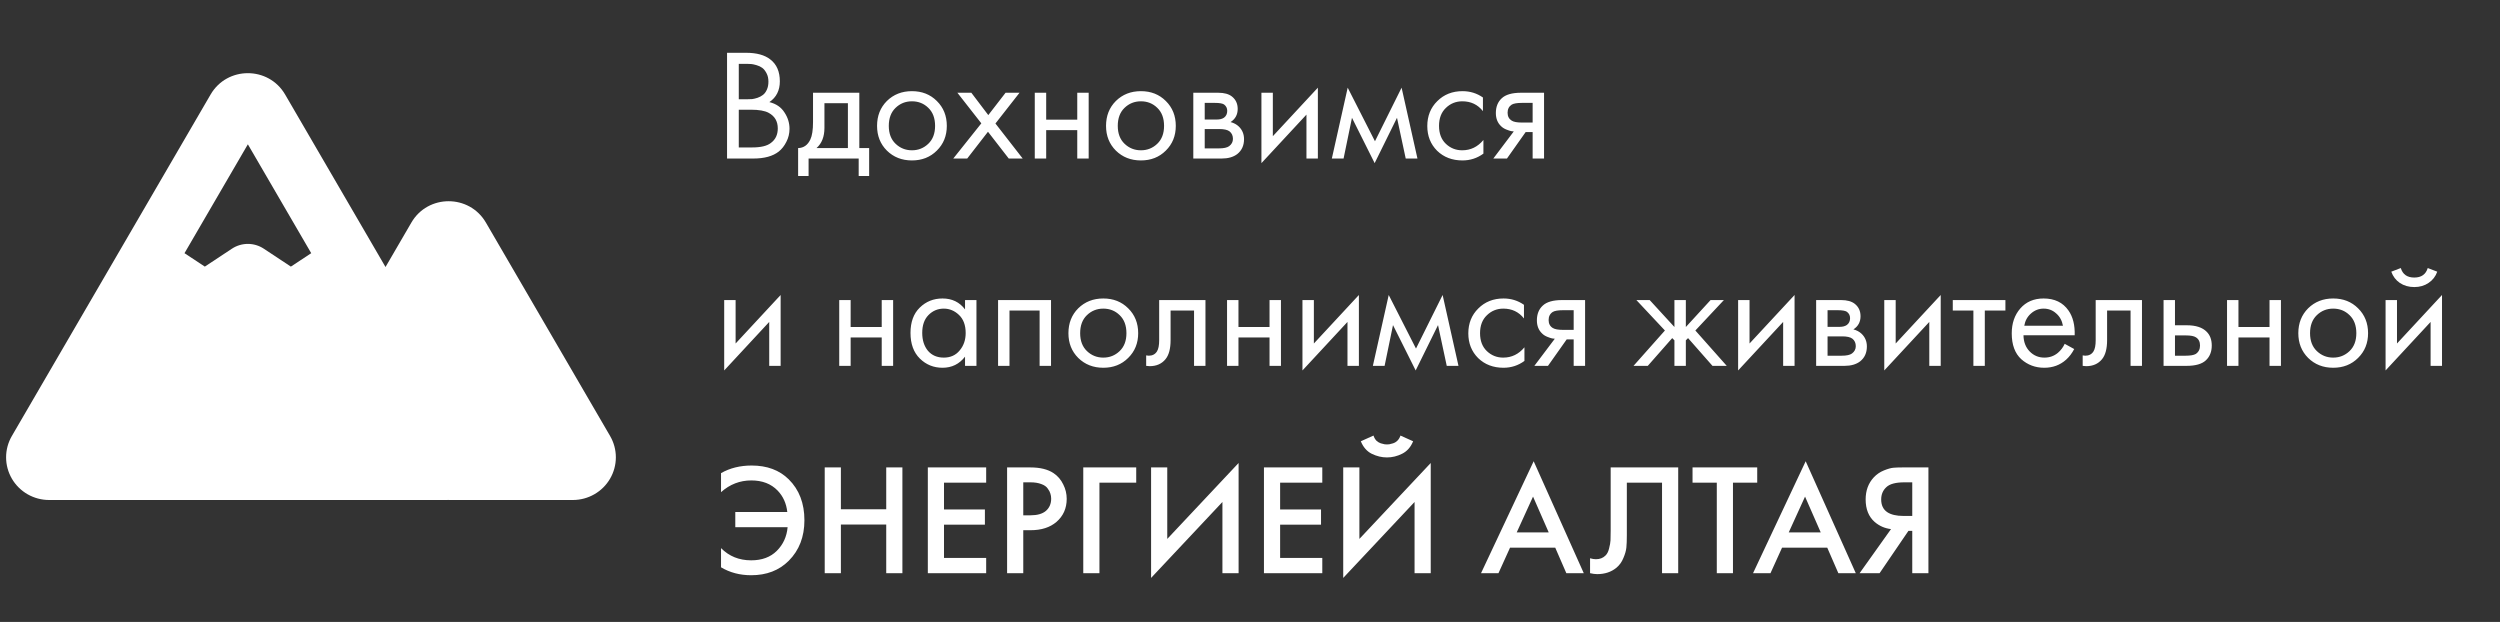
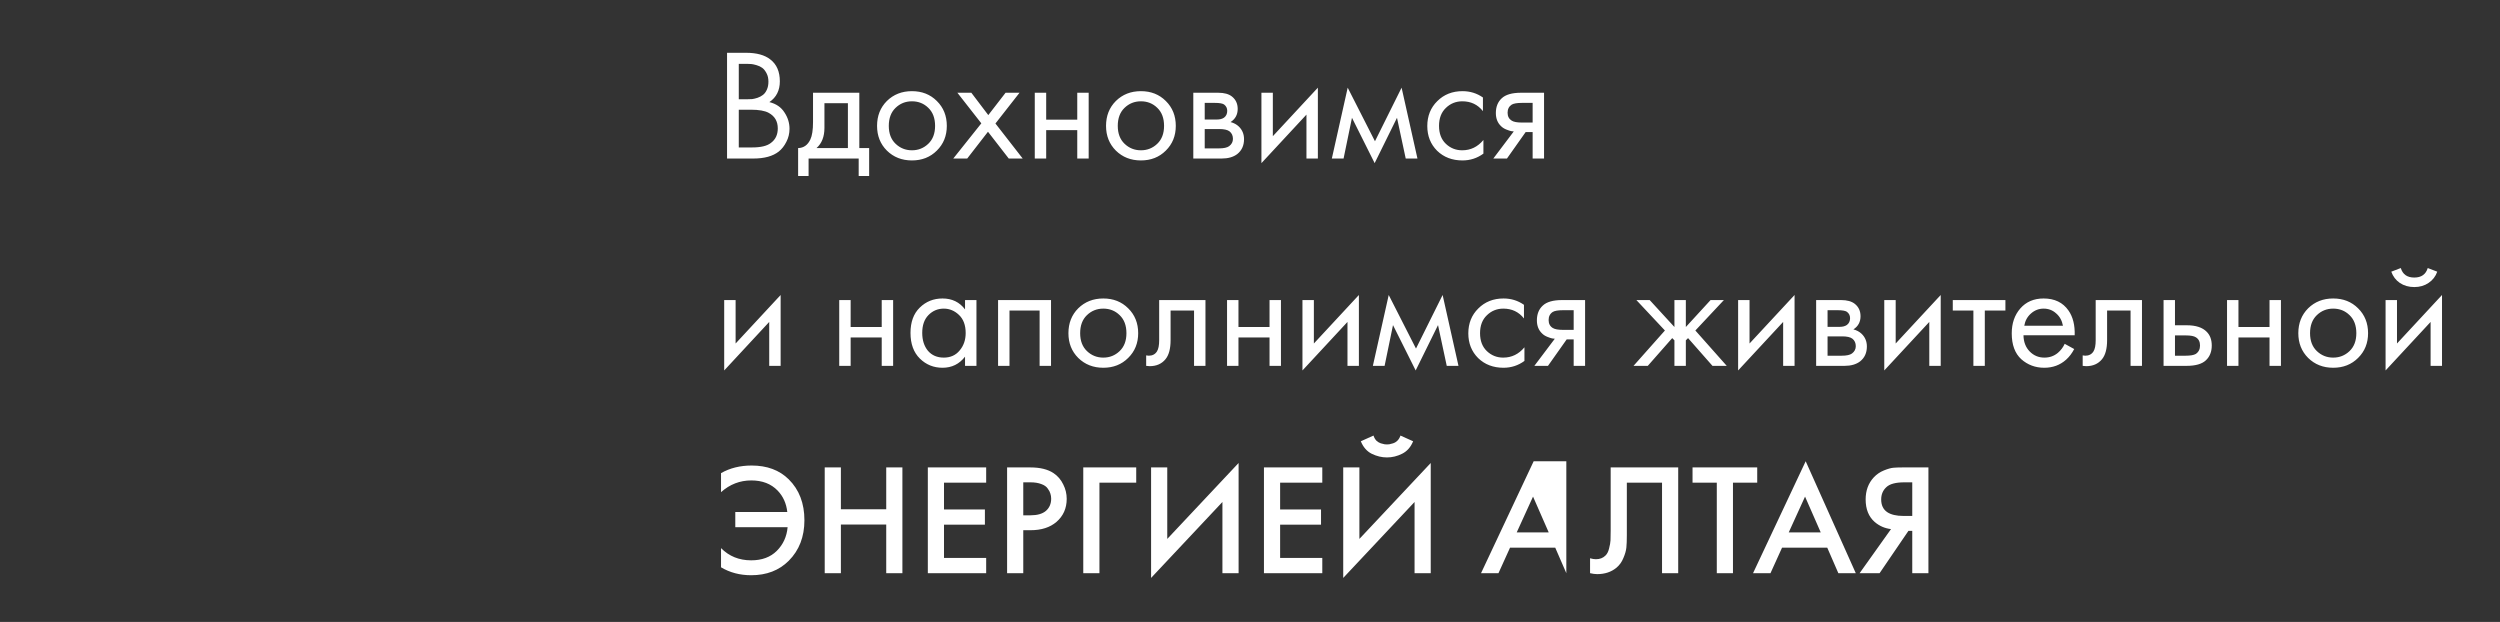
<svg xmlns="http://www.w3.org/2000/svg" width="205" height="51" viewBox="0 0 205 51" fill="none">
  <rect x="0" y="0" width="205" height="51" fill="#333333" stroke="none" />
-   <path d="M59.618 4.329H61.178C62.045 4.329 62.708 4.511 63.167 4.875C63.687 5.274 63.947 5.872 63.947 6.669C63.947 7.414 63.661 7.982 63.089 8.372C63.644 8.511 64.055 8.792 64.324 9.217C64.601 9.633 64.74 10.079 64.74 10.556C64.74 10.946 64.653 11.306 64.48 11.635C64.315 11.964 64.107 12.229 63.856 12.428C63.371 12.809 62.677 13 61.776 13H59.618V4.329ZM60.58 5.239V8.138H61.308C61.438 8.138 61.564 8.134 61.685 8.125C61.806 8.108 61.949 8.073 62.114 8.021C62.287 7.96 62.435 7.882 62.556 7.787C62.686 7.692 62.794 7.549 62.881 7.358C62.968 7.167 63.011 6.946 63.011 6.695C63.011 6.426 62.959 6.197 62.855 6.006C62.751 5.807 62.634 5.659 62.504 5.564C62.374 5.469 62.218 5.395 62.036 5.343C61.854 5.291 61.715 5.261 61.62 5.252C61.525 5.243 61.429 5.239 61.334 5.239H60.58ZM60.58 8.996V12.09H61.685C62.387 12.09 62.894 11.969 63.206 11.726C63.587 11.449 63.778 11.05 63.778 10.53C63.778 9.949 63.531 9.525 63.037 9.256C62.725 9.083 62.235 8.996 61.568 8.996H60.58ZM66.668 7.605H70.464V12.142H71.27V14.43H70.412V13H66.304V14.43H65.446V12.142C65.896 12.133 66.23 11.899 66.447 11.44C66.594 11.137 66.668 10.66 66.668 10.01V7.605ZM69.528 12.142V8.463H67.604V10.491C67.604 11.21 67.387 11.761 66.954 12.142H69.528ZM76.82 12.35C76.283 12.887 75.602 13.156 74.779 13.156C73.956 13.156 73.271 12.887 72.725 12.35C72.188 11.813 71.919 11.137 71.919 10.322C71.919 9.499 72.188 8.818 72.725 8.281C73.271 7.744 73.956 7.475 74.779 7.475C75.602 7.475 76.283 7.744 76.82 8.281C77.366 8.818 77.639 9.499 77.639 10.322C77.639 11.137 77.366 11.813 76.82 12.35ZM76.118 8.84C75.754 8.485 75.308 8.307 74.779 8.307C74.25 8.307 73.8 8.489 73.427 8.853C73.063 9.208 72.881 9.698 72.881 10.322C72.881 10.946 73.067 11.436 73.44 11.791C73.813 12.146 74.259 12.324 74.779 12.324C75.299 12.324 75.745 12.146 76.118 11.791C76.491 11.436 76.677 10.946 76.677 10.322C76.677 9.689 76.491 9.195 76.118 8.84ZM78.168 13L80.469 10.114L78.505 7.605H79.65L81.04 9.438L82.457 7.605H83.602L81.626 10.127L83.862 13H82.718L81.014 10.803L79.311 13H78.168ZM84.851 13V7.605H85.787V9.815H88.335V7.605H89.271V13H88.335V10.673H85.787V13H84.851ZM95.596 12.35C95.059 12.887 94.379 13.156 93.555 13.156C92.732 13.156 92.047 12.887 91.501 12.35C90.964 11.813 90.695 11.137 90.695 10.322C90.695 9.499 90.964 8.818 91.501 8.281C92.047 7.744 92.732 7.475 93.555 7.475C94.379 7.475 95.059 7.744 95.596 8.281C96.142 8.818 96.415 9.499 96.415 10.322C96.415 11.137 96.142 11.813 95.596 12.35ZM94.894 8.84C94.53 8.485 94.084 8.307 93.555 8.307C93.027 8.307 92.576 8.489 92.203 8.853C91.839 9.208 91.657 9.698 91.657 10.322C91.657 10.946 91.844 11.436 92.216 11.791C92.589 12.146 93.035 12.324 93.555 12.324C94.075 12.324 94.522 12.146 94.894 11.791C95.267 11.436 95.453 10.946 95.453 10.322C95.453 9.689 95.267 9.195 94.894 8.84ZM97.851 7.605H99.892C100.386 7.605 100.763 7.709 101.023 7.917C101.335 8.168 101.491 8.506 101.491 8.931C101.491 9.399 101.296 9.759 100.906 10.01C101.174 10.079 101.4 10.201 101.582 10.374C101.868 10.651 102.011 10.998 102.011 11.414C102.011 11.934 101.824 12.341 101.452 12.636C101.131 12.879 100.706 13 100.178 13H97.851V7.605ZM98.787 9.802H99.775C100.026 9.802 100.225 9.75 100.373 9.646C100.546 9.516 100.633 9.33 100.633 9.087C100.633 8.87 100.546 8.697 100.373 8.567C100.243 8.48 99.992 8.437 99.619 8.437H98.787V9.802ZM98.787 12.168H99.944C100.342 12.168 100.624 12.107 100.789 11.986C100.997 11.83 101.101 11.631 101.101 11.388C101.101 11.128 101.01 10.924 100.828 10.777C100.663 10.647 100.381 10.582 99.983 10.582H98.787V12.168ZM103.437 7.605H104.373V11.167L108.065 7.189V13H107.129V9.399L103.437 13.377V7.605ZM109.211 13L110.511 7.189L112.747 11.583L114.931 7.189L116.231 13H115.269L114.554 9.659L112.721 13.377L110.862 9.659L110.173 13H109.211ZM121.601 7.995V9.113C121.177 8.576 120.613 8.307 119.911 8.307C119.383 8.307 118.932 8.489 118.559 8.853C118.187 9.208 118 9.698 118 10.322C118 10.946 118.187 11.436 118.559 11.791C118.932 12.146 119.378 12.324 119.898 12.324C120.592 12.324 121.172 12.042 121.64 11.479V12.597C121.129 12.97 120.557 13.156 119.924 13.156C119.084 13.156 118.39 12.892 117.844 12.363C117.307 11.826 117.038 11.15 117.038 10.335C117.038 9.512 117.311 8.831 117.857 8.294C118.403 7.748 119.092 7.475 119.924 7.475C120.548 7.475 121.107 7.648 121.601 7.995ZM122.452 13L124.129 10.777C124.077 10.777 124.004 10.768 123.908 10.751C123.822 10.734 123.692 10.69 123.518 10.621C123.345 10.552 123.202 10.461 123.089 10.348C122.803 10.079 122.66 9.72 122.66 9.269C122.66 8.758 122.821 8.355 123.141 8.06C123.462 7.757 123.991 7.605 124.727 7.605H126.612V13H125.676V10.829H125.104L123.57 13H122.452ZM125.676 10.049V8.437H124.805C124.398 8.437 124.116 8.485 123.96 8.58C123.735 8.727 123.622 8.948 123.622 9.243C123.622 9.538 123.735 9.754 123.96 9.893C124.125 9.997 124.402 10.049 124.792 10.049H125.676ZM59.384 24.605H60.32V28.167L64.012 24.189V30H63.076V26.399L59.384 30.377V24.605ZM68.817 30V24.605H69.753V26.815H72.301V24.605H73.237V30H72.301V27.673H69.753V30H68.817ZM79.133 25.372V24.605H80.069V30H79.133V29.246C78.665 29.853 78.05 30.156 77.287 30.156C76.559 30.156 75.94 29.905 75.428 29.402C74.917 28.899 74.661 28.197 74.661 27.296C74.661 26.412 74.913 25.723 75.415 25.229C75.927 24.726 76.551 24.475 77.287 24.475C78.067 24.475 78.683 24.774 79.133 25.372ZM77.391 25.307C76.897 25.307 76.477 25.485 76.13 25.84C75.792 26.187 75.623 26.672 75.623 27.296C75.623 27.894 75.779 28.384 76.091 28.765C76.412 29.138 76.845 29.324 77.391 29.324C77.937 29.324 78.371 29.129 78.691 28.739C79.021 28.349 79.185 27.872 79.185 27.309C79.185 26.668 79.003 26.174 78.639 25.827C78.275 25.48 77.859 25.307 77.391 25.307ZM81.842 24.605H86.184V30H85.248V25.463H82.778V30H81.842V24.605ZM92.511 29.35C91.974 29.887 91.294 30.156 90.471 30.156C89.647 30.156 88.963 29.887 88.416 29.35C87.879 28.813 87.611 28.137 87.611 27.322C87.611 26.499 87.879 25.818 88.416 25.281C88.963 24.744 89.647 24.475 90.471 24.475C91.294 24.475 91.974 24.744 92.511 25.281C93.058 25.818 93.331 26.499 93.331 27.322C93.331 28.137 93.058 28.813 92.511 29.35ZM91.809 25.84C91.445 25.485 90.999 25.307 90.471 25.307C89.942 25.307 89.491 25.489 89.118 25.853C88.754 26.208 88.573 26.698 88.573 27.322C88.573 27.946 88.759 28.436 89.132 28.791C89.504 29.146 89.951 29.324 90.471 29.324C90.99 29.324 91.437 29.146 91.809 28.791C92.182 28.436 92.368 27.946 92.368 27.322C92.368 26.689 92.182 26.195 91.809 25.84ZM98.848 24.605V30H97.912V25.463H95.988V27.894C95.988 28.596 95.849 29.116 95.572 29.454C95.26 29.835 94.826 30.026 94.272 30.026C94.203 30.026 94.107 30.017 93.986 30V29.142C94.073 29.159 94.142 29.168 94.194 29.168C94.497 29.168 94.722 29.051 94.87 28.817C94.991 28.626 95.052 28.319 95.052 27.894V24.605H98.848ZM100.618 30V24.605H101.554V26.815H104.102V24.605H105.038V30H104.102V27.673H101.554V30H100.618ZM106.801 24.605H107.737V28.167L111.429 24.189V30H110.493V26.399L106.801 30.377V24.605ZM112.575 30L113.875 24.189L116.111 28.583L118.295 24.189L119.595 30H118.633L117.918 26.659L116.085 30.377L114.226 26.659L113.537 30H112.575ZM124.965 24.995V26.113C124.541 25.576 123.977 25.307 123.275 25.307C122.747 25.307 122.296 25.489 121.923 25.853C121.551 26.208 121.364 26.698 121.364 27.322C121.364 27.946 121.551 28.436 121.923 28.791C122.296 29.146 122.742 29.324 123.262 29.324C123.956 29.324 124.536 29.042 125.004 28.479V29.597C124.493 29.97 123.921 30.156 123.288 30.156C122.448 30.156 121.754 29.892 121.208 29.363C120.671 28.826 120.402 28.15 120.402 27.335C120.402 26.512 120.675 25.831 121.221 25.294C121.767 24.748 122.456 24.475 123.288 24.475C123.912 24.475 124.471 24.648 124.965 24.995ZM125.817 30L127.494 27.777C127.442 27.777 127.368 27.768 127.273 27.751C127.186 27.734 127.056 27.69 126.883 27.621C126.709 27.552 126.566 27.461 126.454 27.348C126.168 27.079 126.025 26.72 126.025 26.269C126.025 25.758 126.185 25.355 126.506 25.06C126.826 24.757 127.355 24.605 128.092 24.605H129.977V30H129.041V27.829H128.469L126.935 30H125.817ZM129.041 27.049V25.437H128.17C127.762 25.437 127.481 25.485 127.325 25.58C127.099 25.727 126.987 25.948 126.987 26.243C126.987 26.538 127.099 26.754 127.325 26.893C127.489 26.997 127.767 27.049 128.157 27.049H129.041ZM137.303 24.605H138.239V26.815L140.267 24.605H141.359L139.019 27.101L141.593 30H140.423L138.421 27.725L138.239 27.907V30H137.303V27.907L137.121 27.725L135.119 30H133.949L136.523 27.101L134.183 24.605H135.275L137.303 26.815V24.605ZM142.526 24.605H143.462V28.167L147.154 24.189V30H146.218V26.399L142.526 30.377V24.605ZM148.924 24.605H150.965C151.459 24.605 151.836 24.709 152.096 24.917C152.408 25.168 152.564 25.506 152.564 25.931C152.564 26.399 152.369 26.759 151.979 27.01C152.248 27.079 152.473 27.201 152.655 27.374C152.941 27.651 153.084 27.998 153.084 28.414C153.084 28.934 152.898 29.341 152.525 29.636C152.204 29.879 151.78 30 151.251 30H148.924V24.605ZM149.86 26.802H150.848C151.099 26.802 151.299 26.75 151.446 26.646C151.619 26.516 151.706 26.33 151.706 26.087C151.706 25.87 151.619 25.697 151.446 25.567C151.316 25.48 151.065 25.437 150.692 25.437H149.86V26.802ZM149.86 29.168H151.017C151.416 29.168 151.697 29.107 151.862 28.986C152.07 28.83 152.174 28.631 152.174 28.388C152.174 28.128 152.083 27.924 151.901 27.777C151.736 27.647 151.455 27.582 151.056 27.582H149.86V29.168ZM154.51 24.605H155.446V28.167L159.138 24.189V30H158.202V26.399L154.51 30.377V24.605ZM164.444 25.463H162.754V30H161.818V25.463H160.128V24.605H164.444V25.463ZM169.305 28.193L170.085 28.622C169.903 28.969 169.682 29.259 169.422 29.493C168.928 29.935 168.33 30.156 167.628 30.156C166.9 30.156 166.272 29.922 165.743 29.454C165.223 28.977 164.963 28.271 164.963 27.335C164.963 26.512 165.197 25.831 165.665 25.294C166.142 24.748 166.779 24.475 167.576 24.475C168.477 24.475 169.158 24.804 169.617 25.463C169.981 25.983 170.15 26.659 170.124 27.491H165.925C165.934 28.037 166.103 28.479 166.432 28.817C166.761 29.155 167.164 29.324 167.641 29.324C168.066 29.324 168.434 29.194 168.746 28.934C168.989 28.726 169.175 28.479 169.305 28.193ZM165.99 26.711H169.162C169.084 26.286 168.898 25.948 168.603 25.697C168.317 25.437 167.975 25.307 167.576 25.307C167.186 25.307 166.839 25.441 166.536 25.71C166.241 25.97 166.059 26.304 165.99 26.711ZM175.642 24.605V30H174.706V25.463H172.782V27.894C172.782 28.596 172.643 29.116 172.366 29.454C172.054 29.835 171.62 30.026 171.066 30.026C170.996 30.026 170.901 30.017 170.78 30V29.142C170.866 29.159 170.936 29.168 170.988 29.168C171.291 29.168 171.516 29.051 171.664 28.817C171.785 28.626 171.846 28.319 171.846 27.894V24.605H175.642ZM177.412 30V24.605H178.348V26.672H179.31C180.056 26.672 180.602 26.85 180.948 27.205C181.226 27.482 181.364 27.859 181.364 28.336C181.364 28.839 181.204 29.242 180.883 29.545C180.563 29.848 180.034 30 179.297 30H177.412ZM178.348 29.168H179.219C179.609 29.168 179.887 29.12 180.051 29.025C180.285 28.869 180.402 28.639 180.402 28.336C180.402 28.024 180.29 27.799 180.064 27.66C179.908 27.556 179.631 27.504 179.232 27.504H178.348V29.168ZM182.617 30V24.605H183.553V26.815H186.101V24.605H187.037V30H186.101V27.673H183.553V30H182.617ZM193.363 29.35C192.826 29.887 192.145 30.156 191.322 30.156C190.499 30.156 189.814 29.887 189.268 29.35C188.731 28.813 188.462 28.137 188.462 27.322C188.462 26.499 188.731 25.818 189.268 25.281C189.814 24.744 190.499 24.475 191.322 24.475C192.145 24.475 192.826 24.744 193.363 25.281C193.909 25.818 194.182 26.499 194.182 27.322C194.182 28.137 193.909 28.813 193.363 29.35ZM192.661 25.84C192.297 25.485 191.851 25.307 191.322 25.307C190.793 25.307 190.343 25.489 189.97 25.853C189.606 26.208 189.424 26.698 189.424 27.322C189.424 27.946 189.61 28.436 189.983 28.791C190.356 29.146 190.802 29.324 191.322 29.324C191.842 29.324 192.288 29.146 192.661 28.791C193.034 28.436 193.22 27.946 193.22 27.322C193.22 26.689 193.034 26.195 192.661 25.84ZM195.617 24.605H196.553V28.167L200.245 24.189V30H199.309V26.399L195.617 30.377V24.605ZM196.085 22.278L196.865 21.979C197.021 22.499 197.39 22.759 197.97 22.759C198.551 22.759 198.919 22.499 199.075 21.979L199.855 22.278C199.717 22.668 199.478 22.976 199.14 23.201C198.811 23.426 198.421 23.539 197.97 23.539C197.52 23.539 197.125 23.426 196.787 23.201C196.458 22.976 196.224 22.668 196.085 22.278ZM59.124 40.357V38.797C59.852 38.381 60.688 38.173 61.633 38.173C62.898 38.173 63.912 38.55 64.675 39.304C65.533 40.153 65.962 41.271 65.962 42.658C65.962 44.019 65.533 45.128 64.675 45.986C63.886 46.775 62.859 47.169 61.594 47.169C60.675 47.169 59.852 46.952 59.124 46.519V44.946C59.783 45.613 60.606 45.947 61.594 45.947C62.478 45.947 63.18 45.687 63.7 45.167C64.22 44.647 64.515 44.001 64.584 43.23H60.294V41.982H64.558C64.48 41.28 64.216 40.695 63.765 40.227C63.228 39.672 62.508 39.395 61.607 39.395C60.671 39.395 59.843 39.716 59.124 40.357ZM68.953 38.329V41.761H72.671V38.329H73.997V47H72.671V43.009H68.953V47H67.627V38.329H68.953ZM80.866 38.329V39.577H77.408V41.774H80.762V43.022H77.408V45.752H80.866V47H76.082V38.329H80.866ZM82.582 38.329H84.493C85.29 38.329 85.923 38.485 86.391 38.797C86.738 39.031 87.002 39.339 87.184 39.72C87.375 40.093 87.47 40.487 87.47 40.903C87.47 41.683 87.188 42.316 86.625 42.801C86.096 43.252 85.39 43.477 84.506 43.477H83.908V47H82.582V38.329ZM83.908 39.551V42.255H84.506C85.061 42.255 85.481 42.134 85.767 41.891C86.053 41.64 86.196 41.306 86.196 40.89C86.196 40.743 86.174 40.604 86.131 40.474C86.096 40.344 86.023 40.205 85.91 40.058C85.806 39.902 85.633 39.781 85.39 39.694C85.147 39.599 84.848 39.551 84.493 39.551H83.908ZM88.828 47V38.329H93.17V39.577H90.154V47H88.828ZM100.239 47V41.163L94.389 47.39V38.329H95.715V44.192L101.565 37.965V47H100.239ZM108.428 38.329V39.577H104.97V41.774H108.324V43.022H104.97V45.752H108.428V47H103.644V38.329H108.428ZM115.994 47V41.163L110.144 47.39V38.329H111.47V44.192L117.32 37.965V47H115.994ZM111.587 36.184L112.627 35.716C112.679 35.881 112.757 36.019 112.861 36.132C112.973 36.236 113.095 36.31 113.225 36.353C113.363 36.388 113.467 36.414 113.537 36.431C113.606 36.44 113.671 36.444 113.732 36.444C113.792 36.444 113.857 36.44 113.927 36.431C113.996 36.414 114.096 36.388 114.226 36.353C114.364 36.31 114.486 36.236 114.59 36.132C114.702 36.019 114.785 35.881 114.837 35.716L115.877 36.184C115.677 36.669 115.374 37.012 114.967 37.211C114.568 37.41 114.156 37.51 113.732 37.51C113.307 37.51 112.891 37.41 112.484 37.211C112.085 37.012 111.786 36.669 111.587 36.184ZM128.439 47L127.529 44.907H123.824L122.875 47H121.445L125.761 37.822L129.869 47H128.439ZM124.37 43.659H126.996L125.709 40.721L124.37 43.659ZM132.075 38.329H137.613V47H136.287V39.577H133.401V43.893C133.401 44.309 133.388 44.647 133.362 44.907C133.336 45.158 133.254 45.444 133.115 45.765C132.985 46.086 132.794 46.35 132.543 46.558C132.118 46.905 131.594 47.078 130.97 47.078C130.788 47.078 130.593 47.052 130.385 47V45.778C130.558 45.83 130.719 45.856 130.866 45.856C131.187 45.856 131.447 45.756 131.646 45.557C131.785 45.427 131.884 45.232 131.945 44.972C132.014 44.703 132.053 44.482 132.062 44.309C132.071 44.136 132.075 43.867 132.075 43.503V38.329ZM144.092 39.577H142.103V47H140.777V39.577H138.788V38.329H144.092V39.577ZM150.744 47L149.834 44.907H146.129L145.18 47H143.75L148.066 37.822L152.174 47H150.744ZM146.675 43.659H149.301L148.014 40.721L146.675 43.659ZM152.489 47L155.063 43.386C154.552 43.325 154.106 43.13 153.724 42.801C153.23 42.368 152.983 41.752 152.983 40.955C152.983 40.227 153.204 39.625 153.646 39.148C153.88 38.897 154.158 38.706 154.478 38.576C154.799 38.446 155.059 38.372 155.258 38.355C155.458 38.338 155.705 38.329 155.999 38.329H158.131V47H156.805V43.529H156.493L154.127 47H152.489ZM156.805 39.551H156.155C155.445 39.551 154.951 39.685 154.673 39.954C154.396 40.214 154.257 40.548 154.257 40.955C154.257 41.423 154.422 41.77 154.751 41.995C155.063 42.203 155.505 42.307 156.077 42.307H156.805V39.551Z" fill="white" />
-   <path fill-rule="evenodd" clip-rule="evenodd" d="M17.269 7.75C18.626 5.417 22.02 5.417 23.38 7.75L31.612 21.895L33.733 18.25C35.09 15.917 38.484 15.917 39.843 18.25L50.027 35.75C50.337 36.282 50.5 36.886 50.5 37.5C50.5 38.114 50.337 38.718 50.027 39.25C49.718 39.782 49.272 40.224 48.736 40.531C48.2 40.838 47.591 41 46.972 41H36.788V40.995C36.732 40.998 36.675 41 36.619 41H4.03C3.411 41 2.802 40.839 2.265 40.532C1.729 40.225 1.283 39.783 0.973 39.251C0.663 38.719 0.5 38.115 0.5 37.501C0.5 36.886 0.663 36.282 0.973 35.75L17.269 7.75ZM15.129 20.761L16.797 21.862L19.019 20.392C19.406 20.136 19.86 20 20.325 20C20.789 20 21.243 20.136 21.63 20.392L23.852 21.862L25.52 20.761L20.325 11.833L15.129 20.761Z" fill="white" />
+   <path d="M59.618 4.329H61.178C62.045 4.329 62.708 4.511 63.167 4.875C63.687 5.274 63.947 5.872 63.947 6.669C63.947 7.414 63.661 7.982 63.089 8.372C63.644 8.511 64.055 8.792 64.324 9.217C64.601 9.633 64.74 10.079 64.74 10.556C64.74 10.946 64.653 11.306 64.48 11.635C64.315 11.964 64.107 12.229 63.856 12.428C63.371 12.809 62.677 13 61.776 13H59.618V4.329ZM60.58 5.239V8.138H61.308C61.438 8.138 61.564 8.134 61.685 8.125C61.806 8.108 61.949 8.073 62.114 8.021C62.287 7.96 62.435 7.882 62.556 7.787C62.686 7.692 62.794 7.549 62.881 7.358C62.968 7.167 63.011 6.946 63.011 6.695C63.011 6.426 62.959 6.197 62.855 6.006C62.751 5.807 62.634 5.659 62.504 5.564C62.374 5.469 62.218 5.395 62.036 5.343C61.854 5.291 61.715 5.261 61.62 5.252C61.525 5.243 61.429 5.239 61.334 5.239H60.58ZM60.58 8.996V12.09H61.685C62.387 12.09 62.894 11.969 63.206 11.726C63.587 11.449 63.778 11.05 63.778 10.53C63.778 9.949 63.531 9.525 63.037 9.256C62.725 9.083 62.235 8.996 61.568 8.996H60.58ZM66.668 7.605H70.464V12.142H71.27V14.43H70.412V13H66.304V14.43H65.446V12.142C65.896 12.133 66.23 11.899 66.447 11.44C66.594 11.137 66.668 10.66 66.668 10.01V7.605ZM69.528 12.142V8.463H67.604V10.491C67.604 11.21 67.387 11.761 66.954 12.142H69.528ZM76.82 12.35C76.283 12.887 75.602 13.156 74.779 13.156C73.956 13.156 73.271 12.887 72.725 12.35C72.188 11.813 71.919 11.137 71.919 10.322C71.919 9.499 72.188 8.818 72.725 8.281C73.271 7.744 73.956 7.475 74.779 7.475C75.602 7.475 76.283 7.744 76.82 8.281C77.366 8.818 77.639 9.499 77.639 10.322C77.639 11.137 77.366 11.813 76.82 12.35ZM76.118 8.84C75.754 8.485 75.308 8.307 74.779 8.307C74.25 8.307 73.8 8.489 73.427 8.853C73.063 9.208 72.881 9.698 72.881 10.322C72.881 10.946 73.067 11.436 73.44 11.791C73.813 12.146 74.259 12.324 74.779 12.324C75.299 12.324 75.745 12.146 76.118 11.791C76.491 11.436 76.677 10.946 76.677 10.322C76.677 9.689 76.491 9.195 76.118 8.84ZM78.168 13L80.469 10.114L78.505 7.605H79.65L81.04 9.438L82.457 7.605H83.602L81.626 10.127L83.862 13H82.718L81.014 10.803L79.311 13H78.168ZM84.851 13V7.605H85.787V9.815H88.335V7.605H89.271V13H88.335V10.673H85.787V13H84.851ZM95.596 12.35C95.059 12.887 94.379 13.156 93.555 13.156C92.732 13.156 92.047 12.887 91.501 12.35C90.964 11.813 90.695 11.137 90.695 10.322C90.695 9.499 90.964 8.818 91.501 8.281C92.047 7.744 92.732 7.475 93.555 7.475C94.379 7.475 95.059 7.744 95.596 8.281C96.142 8.818 96.415 9.499 96.415 10.322C96.415 11.137 96.142 11.813 95.596 12.35ZM94.894 8.84C94.53 8.485 94.084 8.307 93.555 8.307C93.027 8.307 92.576 8.489 92.203 8.853C91.839 9.208 91.657 9.698 91.657 10.322C91.657 10.946 91.844 11.436 92.216 11.791C92.589 12.146 93.035 12.324 93.555 12.324C94.075 12.324 94.522 12.146 94.894 11.791C95.267 11.436 95.453 10.946 95.453 10.322C95.453 9.689 95.267 9.195 94.894 8.84ZM97.851 7.605H99.892C100.386 7.605 100.763 7.709 101.023 7.917C101.335 8.168 101.491 8.506 101.491 8.931C101.491 9.399 101.296 9.759 100.906 10.01C101.174 10.079 101.4 10.201 101.582 10.374C101.868 10.651 102.011 10.998 102.011 11.414C102.011 11.934 101.824 12.341 101.452 12.636C101.131 12.879 100.706 13 100.178 13H97.851V7.605ZM98.787 9.802H99.775C100.026 9.802 100.225 9.75 100.373 9.646C100.546 9.516 100.633 9.33 100.633 9.087C100.633 8.87 100.546 8.697 100.373 8.567C100.243 8.48 99.992 8.437 99.619 8.437H98.787V9.802ZM98.787 12.168H99.944C100.342 12.168 100.624 12.107 100.789 11.986C100.997 11.83 101.101 11.631 101.101 11.388C101.101 11.128 101.01 10.924 100.828 10.777C100.663 10.647 100.381 10.582 99.983 10.582H98.787V12.168ZM103.437 7.605H104.373V11.167L108.065 7.189V13H107.129V9.399L103.437 13.377V7.605ZM109.211 13L110.511 7.189L112.747 11.583L114.931 7.189L116.231 13H115.269L114.554 9.659L112.721 13.377L110.862 9.659L110.173 13H109.211ZM121.601 7.995V9.113C121.177 8.576 120.613 8.307 119.911 8.307C119.383 8.307 118.932 8.489 118.559 8.853C118.187 9.208 118 9.698 118 10.322C118 10.946 118.187 11.436 118.559 11.791C118.932 12.146 119.378 12.324 119.898 12.324C120.592 12.324 121.172 12.042 121.64 11.479V12.597C121.129 12.97 120.557 13.156 119.924 13.156C119.084 13.156 118.39 12.892 117.844 12.363C117.307 11.826 117.038 11.15 117.038 10.335C117.038 9.512 117.311 8.831 117.857 8.294C118.403 7.748 119.092 7.475 119.924 7.475C120.548 7.475 121.107 7.648 121.601 7.995ZM122.452 13L124.129 10.777C124.077 10.777 124.004 10.768 123.908 10.751C123.822 10.734 123.692 10.69 123.518 10.621C123.345 10.552 123.202 10.461 123.089 10.348C122.803 10.079 122.66 9.72 122.66 9.269C122.66 8.758 122.821 8.355 123.141 8.06C123.462 7.757 123.991 7.605 124.727 7.605H126.612V13H125.676V10.829H125.104L123.57 13H122.452ZM125.676 10.049V8.437H124.805C124.398 8.437 124.116 8.485 123.96 8.58C123.735 8.727 123.622 8.948 123.622 9.243C123.622 9.538 123.735 9.754 123.96 9.893C124.125 9.997 124.402 10.049 124.792 10.049H125.676ZM59.384 24.605H60.32V28.167L64.012 24.189V30H63.076V26.399L59.384 30.377V24.605ZM68.817 30V24.605H69.753V26.815H72.301V24.605H73.237V30H72.301V27.673H69.753V30H68.817ZM79.133 25.372V24.605H80.069V30H79.133V29.246C78.665 29.853 78.05 30.156 77.287 30.156C76.559 30.156 75.94 29.905 75.428 29.402C74.917 28.899 74.661 28.197 74.661 27.296C74.661 26.412 74.913 25.723 75.415 25.229C75.927 24.726 76.551 24.475 77.287 24.475C78.067 24.475 78.683 24.774 79.133 25.372ZM77.391 25.307C76.897 25.307 76.477 25.485 76.13 25.84C75.792 26.187 75.623 26.672 75.623 27.296C75.623 27.894 75.779 28.384 76.091 28.765C76.412 29.138 76.845 29.324 77.391 29.324C77.937 29.324 78.371 29.129 78.691 28.739C79.021 28.349 79.185 27.872 79.185 27.309C79.185 26.668 79.003 26.174 78.639 25.827C78.275 25.48 77.859 25.307 77.391 25.307ZM81.842 24.605H86.184V30H85.248V25.463H82.778V30H81.842V24.605ZM92.511 29.35C91.974 29.887 91.294 30.156 90.471 30.156C89.647 30.156 88.963 29.887 88.416 29.35C87.879 28.813 87.611 28.137 87.611 27.322C87.611 26.499 87.879 25.818 88.416 25.281C88.963 24.744 89.647 24.475 90.471 24.475C91.294 24.475 91.974 24.744 92.511 25.281C93.058 25.818 93.331 26.499 93.331 27.322C93.331 28.137 93.058 28.813 92.511 29.35ZM91.809 25.84C91.445 25.485 90.999 25.307 90.471 25.307C89.942 25.307 89.491 25.489 89.118 25.853C88.754 26.208 88.573 26.698 88.573 27.322C88.573 27.946 88.759 28.436 89.132 28.791C89.504 29.146 89.951 29.324 90.471 29.324C90.99 29.324 91.437 29.146 91.809 28.791C92.182 28.436 92.368 27.946 92.368 27.322C92.368 26.689 92.182 26.195 91.809 25.84ZM98.848 24.605V30H97.912V25.463H95.988V27.894C95.988 28.596 95.849 29.116 95.572 29.454C95.26 29.835 94.826 30.026 94.272 30.026C94.203 30.026 94.107 30.017 93.986 30V29.142C94.073 29.159 94.142 29.168 94.194 29.168C94.497 29.168 94.722 29.051 94.87 28.817C94.991 28.626 95.052 28.319 95.052 27.894V24.605H98.848ZM100.618 30V24.605H101.554V26.815H104.102V24.605H105.038V30H104.102V27.673H101.554V30H100.618ZM106.801 24.605H107.737V28.167L111.429 24.189V30H110.493V26.399L106.801 30.377V24.605ZM112.575 30L113.875 24.189L116.111 28.583L118.295 24.189L119.595 30H118.633L117.918 26.659L116.085 30.377L114.226 26.659L113.537 30H112.575ZM124.965 24.995V26.113C124.541 25.576 123.977 25.307 123.275 25.307C122.747 25.307 122.296 25.489 121.923 25.853C121.551 26.208 121.364 26.698 121.364 27.322C121.364 27.946 121.551 28.436 121.923 28.791C122.296 29.146 122.742 29.324 123.262 29.324C123.956 29.324 124.536 29.042 125.004 28.479V29.597C124.493 29.97 123.921 30.156 123.288 30.156C122.448 30.156 121.754 29.892 121.208 29.363C120.671 28.826 120.402 28.15 120.402 27.335C120.402 26.512 120.675 25.831 121.221 25.294C121.767 24.748 122.456 24.475 123.288 24.475C123.912 24.475 124.471 24.648 124.965 24.995ZM125.817 30L127.494 27.777C127.442 27.777 127.368 27.768 127.273 27.751C127.186 27.734 127.056 27.69 126.883 27.621C126.709 27.552 126.566 27.461 126.454 27.348C126.168 27.079 126.025 26.72 126.025 26.269C126.025 25.758 126.185 25.355 126.506 25.06C126.826 24.757 127.355 24.605 128.092 24.605H129.977V30H129.041V27.829H128.469L126.935 30H125.817ZM129.041 27.049V25.437H128.17C127.762 25.437 127.481 25.485 127.325 25.58C127.099 25.727 126.987 25.948 126.987 26.243C126.987 26.538 127.099 26.754 127.325 26.893C127.489 26.997 127.767 27.049 128.157 27.049H129.041ZM137.303 24.605H138.239V26.815L140.267 24.605H141.359L139.019 27.101L141.593 30H140.423L138.421 27.725L138.239 27.907V30H137.303V27.907L137.121 27.725L135.119 30H133.949L136.523 27.101L134.183 24.605H135.275L137.303 26.815V24.605ZM142.526 24.605H143.462V28.167L147.154 24.189V30H146.218V26.399L142.526 30.377V24.605ZM148.924 24.605H150.965C151.459 24.605 151.836 24.709 152.096 24.917C152.408 25.168 152.564 25.506 152.564 25.931C152.564 26.399 152.369 26.759 151.979 27.01C152.248 27.079 152.473 27.201 152.655 27.374C152.941 27.651 153.084 27.998 153.084 28.414C153.084 28.934 152.898 29.341 152.525 29.636C152.204 29.879 151.78 30 151.251 30H148.924V24.605ZM149.86 26.802H150.848C151.099 26.802 151.299 26.75 151.446 26.646C151.619 26.516 151.706 26.33 151.706 26.087C151.706 25.87 151.619 25.697 151.446 25.567C151.316 25.48 151.065 25.437 150.692 25.437H149.86V26.802ZM149.86 29.168H151.017C151.416 29.168 151.697 29.107 151.862 28.986C152.07 28.83 152.174 28.631 152.174 28.388C152.174 28.128 152.083 27.924 151.901 27.777C151.736 27.647 151.455 27.582 151.056 27.582H149.86V29.168ZM154.51 24.605H155.446V28.167L159.138 24.189V30H158.202V26.399L154.51 30.377V24.605ZM164.444 25.463H162.754V30H161.818V25.463H160.128V24.605H164.444V25.463ZM169.305 28.193L170.085 28.622C169.903 28.969 169.682 29.259 169.422 29.493C168.928 29.935 168.33 30.156 167.628 30.156C166.9 30.156 166.272 29.922 165.743 29.454C165.223 28.977 164.963 28.271 164.963 27.335C164.963 26.512 165.197 25.831 165.665 25.294C166.142 24.748 166.779 24.475 167.576 24.475C168.477 24.475 169.158 24.804 169.617 25.463C169.981 25.983 170.15 26.659 170.124 27.491H165.925C165.934 28.037 166.103 28.479 166.432 28.817C166.761 29.155 167.164 29.324 167.641 29.324C168.066 29.324 168.434 29.194 168.746 28.934C168.989 28.726 169.175 28.479 169.305 28.193ZM165.99 26.711H169.162C169.084 26.286 168.898 25.948 168.603 25.697C168.317 25.437 167.975 25.307 167.576 25.307C167.186 25.307 166.839 25.441 166.536 25.71C166.241 25.97 166.059 26.304 165.99 26.711ZM175.642 24.605V30H174.706V25.463H172.782V27.894C172.782 28.596 172.643 29.116 172.366 29.454C172.054 29.835 171.62 30.026 171.066 30.026C170.996 30.026 170.901 30.017 170.78 30V29.142C170.866 29.159 170.936 29.168 170.988 29.168C171.291 29.168 171.516 29.051 171.664 28.817C171.785 28.626 171.846 28.319 171.846 27.894V24.605H175.642ZM177.412 30V24.605H178.348V26.672H179.31C180.056 26.672 180.602 26.85 180.948 27.205C181.226 27.482 181.364 27.859 181.364 28.336C181.364 28.839 181.204 29.242 180.883 29.545C180.563 29.848 180.034 30 179.297 30H177.412ZM178.348 29.168H179.219C179.609 29.168 179.887 29.12 180.051 29.025C180.285 28.869 180.402 28.639 180.402 28.336C180.402 28.024 180.29 27.799 180.064 27.66C179.908 27.556 179.631 27.504 179.232 27.504H178.348V29.168ZM182.617 30V24.605H183.553V26.815H186.101V24.605H187.037V30H186.101V27.673H183.553V30H182.617ZM193.363 29.35C192.826 29.887 192.145 30.156 191.322 30.156C190.499 30.156 189.814 29.887 189.268 29.35C188.731 28.813 188.462 28.137 188.462 27.322C188.462 26.499 188.731 25.818 189.268 25.281C189.814 24.744 190.499 24.475 191.322 24.475C192.145 24.475 192.826 24.744 193.363 25.281C193.909 25.818 194.182 26.499 194.182 27.322C194.182 28.137 193.909 28.813 193.363 29.35ZM192.661 25.84C192.297 25.485 191.851 25.307 191.322 25.307C190.793 25.307 190.343 25.489 189.97 25.853C189.606 26.208 189.424 26.698 189.424 27.322C189.424 27.946 189.61 28.436 189.983 28.791C190.356 29.146 190.802 29.324 191.322 29.324C191.842 29.324 192.288 29.146 192.661 28.791C193.034 28.436 193.22 27.946 193.22 27.322C193.22 26.689 193.034 26.195 192.661 25.84ZM195.617 24.605H196.553V28.167L200.245 24.189V30H199.309V26.399L195.617 30.377V24.605ZM196.085 22.278L196.865 21.979C197.021 22.499 197.39 22.759 197.97 22.759C198.551 22.759 198.919 22.499 199.075 21.979L199.855 22.278C199.717 22.668 199.478 22.976 199.14 23.201C198.811 23.426 198.421 23.539 197.97 23.539C197.52 23.539 197.125 23.426 196.787 23.201C196.458 22.976 196.224 22.668 196.085 22.278ZM59.124 40.357V38.797C59.852 38.381 60.688 38.173 61.633 38.173C62.898 38.173 63.912 38.55 64.675 39.304C65.533 40.153 65.962 41.271 65.962 42.658C65.962 44.019 65.533 45.128 64.675 45.986C63.886 46.775 62.859 47.169 61.594 47.169C60.675 47.169 59.852 46.952 59.124 46.519V44.946C59.783 45.613 60.606 45.947 61.594 45.947C62.478 45.947 63.18 45.687 63.7 45.167C64.22 44.647 64.515 44.001 64.584 43.23H60.294V41.982H64.558C64.48 41.28 64.216 40.695 63.765 40.227C63.228 39.672 62.508 39.395 61.607 39.395C60.671 39.395 59.843 39.716 59.124 40.357ZM68.953 38.329V41.761H72.671V38.329H73.997V47H72.671V43.009H68.953V47H67.627V38.329H68.953ZM80.866 38.329V39.577H77.408V41.774H80.762V43.022H77.408V45.752H80.866V47H76.082V38.329H80.866ZM82.582 38.329H84.493C85.29 38.329 85.923 38.485 86.391 38.797C86.738 39.031 87.002 39.339 87.184 39.72C87.375 40.093 87.47 40.487 87.47 40.903C87.47 41.683 87.188 42.316 86.625 42.801C86.096 43.252 85.39 43.477 84.506 43.477H83.908V47H82.582V38.329ZM83.908 39.551V42.255H84.506C85.061 42.255 85.481 42.134 85.767 41.891C86.053 41.64 86.196 41.306 86.196 40.89C86.196 40.743 86.174 40.604 86.131 40.474C86.096 40.344 86.023 40.205 85.91 40.058C85.806 39.902 85.633 39.781 85.39 39.694C85.147 39.599 84.848 39.551 84.493 39.551H83.908ZM88.828 47V38.329H93.17V39.577H90.154V47H88.828ZM100.239 47V41.163L94.389 47.39V38.329H95.715V44.192L101.565 37.965V47H100.239ZM108.428 38.329V39.577H104.97V41.774H108.324V43.022H104.97V45.752H108.428V47H103.644V38.329H108.428ZM115.994 47V41.163L110.144 47.39V38.329H111.47V44.192L117.32 37.965V47H115.994ZM111.587 36.184L112.627 35.716C112.679 35.881 112.757 36.019 112.861 36.132C112.973 36.236 113.095 36.31 113.225 36.353C113.363 36.388 113.467 36.414 113.537 36.431C113.606 36.44 113.671 36.444 113.732 36.444C113.792 36.444 113.857 36.44 113.927 36.431C113.996 36.414 114.096 36.388 114.226 36.353C114.364 36.31 114.486 36.236 114.59 36.132C114.702 36.019 114.785 35.881 114.837 35.716L115.877 36.184C115.677 36.669 115.374 37.012 114.967 37.211C114.568 37.41 114.156 37.51 113.732 37.51C113.307 37.51 112.891 37.41 112.484 37.211C112.085 37.012 111.786 36.669 111.587 36.184ZM128.439 47L127.529 44.907H123.824L122.875 47H121.445L125.761 37.822H128.439ZM124.37 43.659H126.996L125.709 40.721L124.37 43.659ZM132.075 38.329H137.613V47H136.287V39.577H133.401V43.893C133.401 44.309 133.388 44.647 133.362 44.907C133.336 45.158 133.254 45.444 133.115 45.765C132.985 46.086 132.794 46.35 132.543 46.558C132.118 46.905 131.594 47.078 130.97 47.078C130.788 47.078 130.593 47.052 130.385 47V45.778C130.558 45.83 130.719 45.856 130.866 45.856C131.187 45.856 131.447 45.756 131.646 45.557C131.785 45.427 131.884 45.232 131.945 44.972C132.014 44.703 132.053 44.482 132.062 44.309C132.071 44.136 132.075 43.867 132.075 43.503V38.329ZM144.092 39.577H142.103V47H140.777V39.577H138.788V38.329H144.092V39.577ZM150.744 47L149.834 44.907H146.129L145.18 47H143.75L148.066 37.822L152.174 47H150.744ZM146.675 43.659H149.301L148.014 40.721L146.675 43.659ZM152.489 47L155.063 43.386C154.552 43.325 154.106 43.13 153.724 42.801C153.23 42.368 152.983 41.752 152.983 40.955C152.983 40.227 153.204 39.625 153.646 39.148C153.88 38.897 154.158 38.706 154.478 38.576C154.799 38.446 155.059 38.372 155.258 38.355C155.458 38.338 155.705 38.329 155.999 38.329H158.131V47H156.805V43.529H156.493L154.127 47H152.489ZM156.805 39.551H156.155C155.445 39.551 154.951 39.685 154.673 39.954C154.396 40.214 154.257 40.548 154.257 40.955C154.257 41.423 154.422 41.77 154.751 41.995C155.063 42.203 155.505 42.307 156.077 42.307H156.805V39.551Z" fill="white" />
</svg>